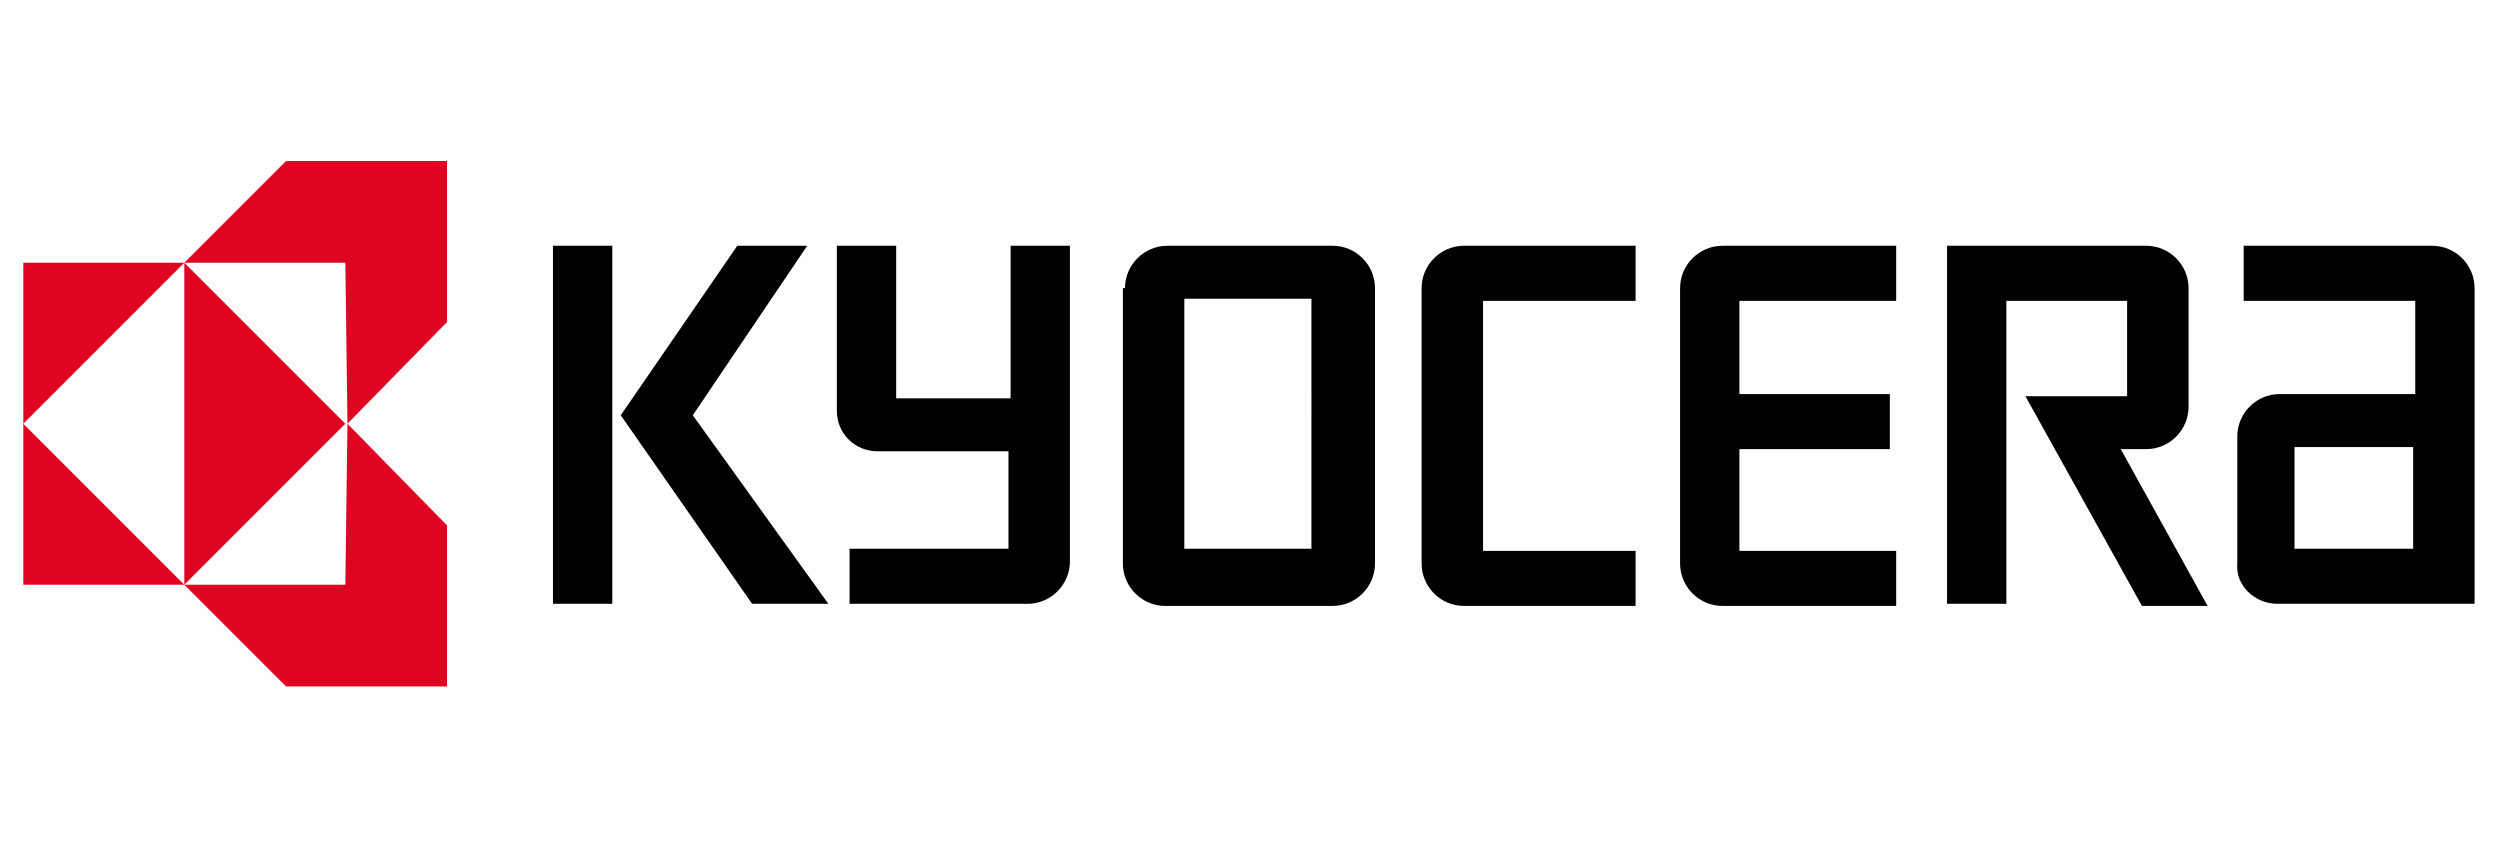
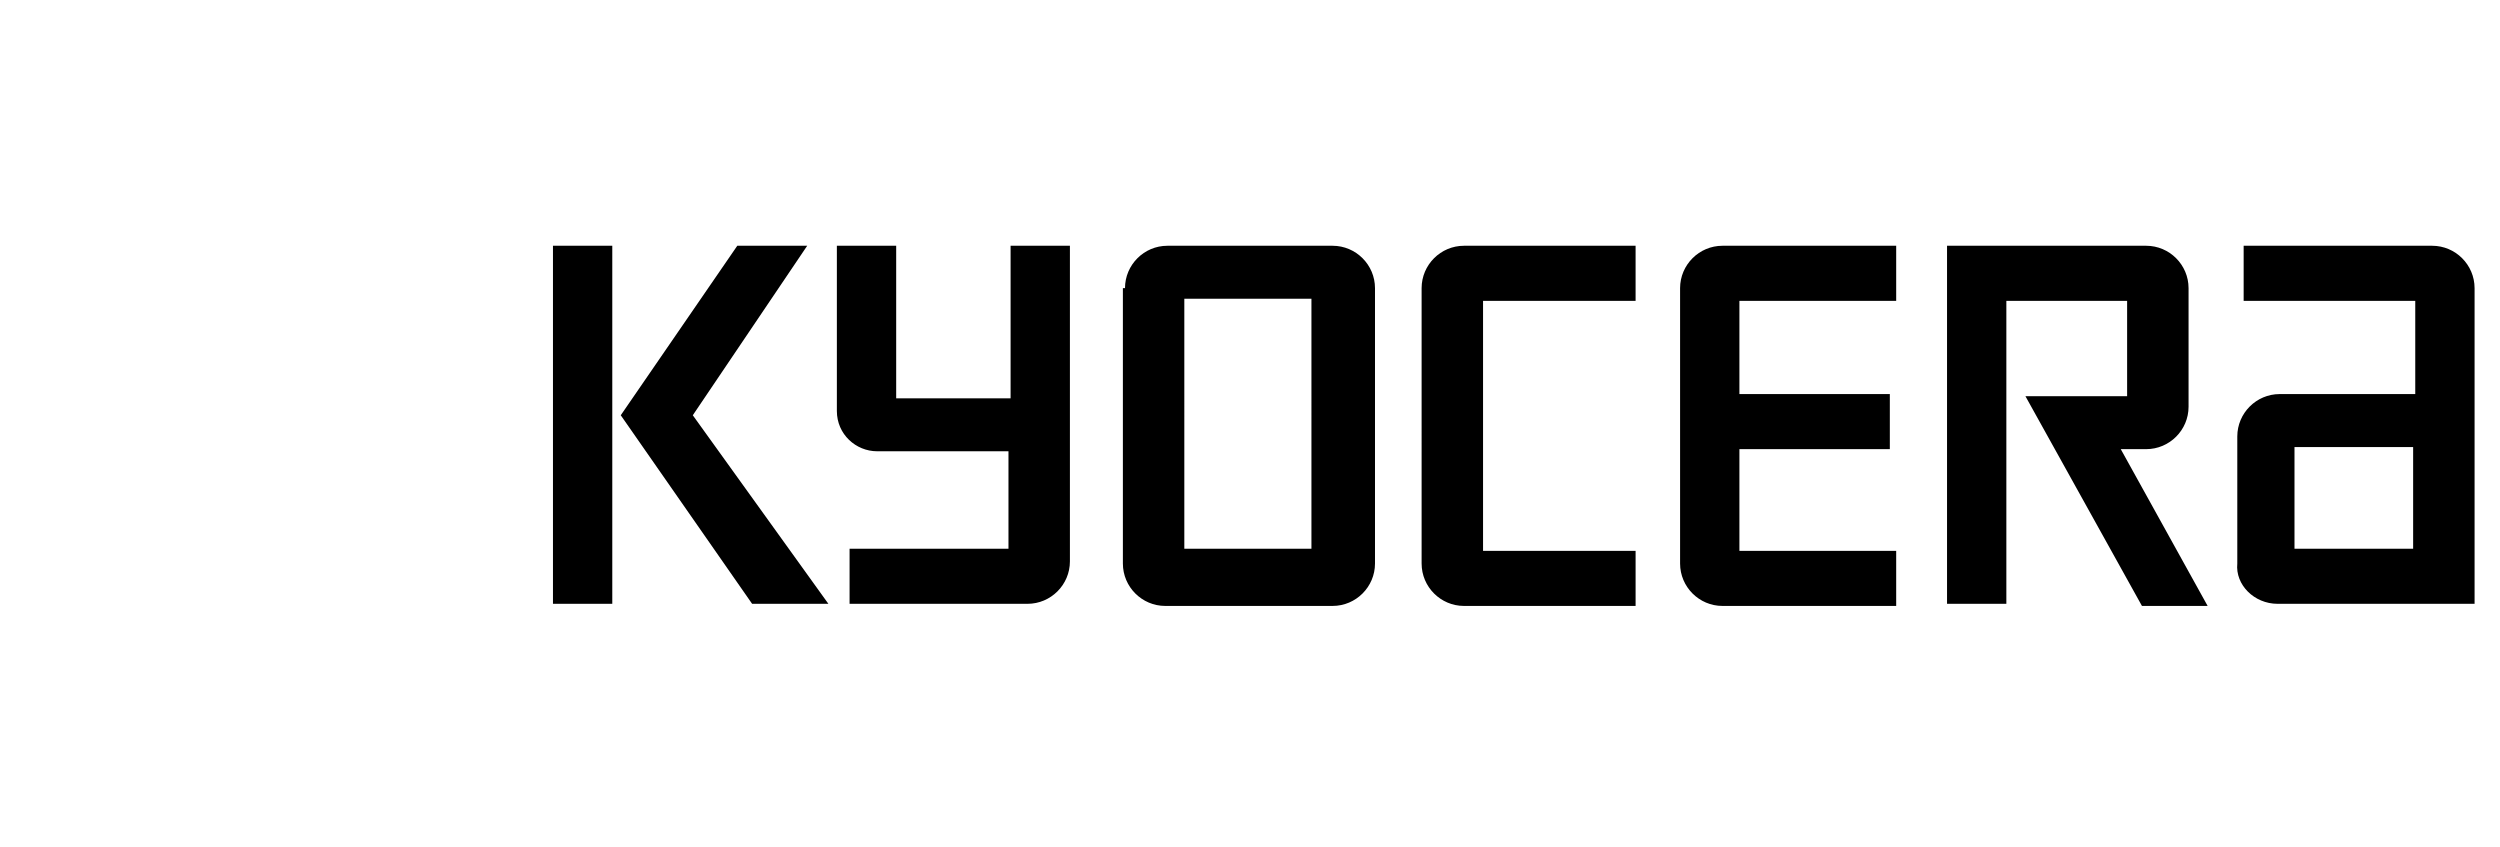
<svg xmlns="http://www.w3.org/2000/svg" version="1.1" id="レイヤー_1" x="0px" y="0px" viewBox="0 0 118 40" style="enable-background:new 0 0 118 40;" xml:space="preserve">
  <style type="text/css">
	.st0{fill:#DF0522;}
</style>
  <g>
    <path d="M26.1,11.6h2.8v16.9h-2.8V11.6z M32.7,19.6l5.4-8h-3.3l-5.5,8l6.2,8.9h3.6L32.7,19.6z M108.3,21.1h5.6v4.8h-5.6V21.1z    M107.5,28.5h9.3V13.6c0-1.1-0.9-2-2-2h-8.9v2.6h8.1v4.4h-6.4c-1.1,0-2,0.9-2,2v6C105.5,27.6,106.4,28.5,107.5,28.5z M101.3,11.6   c1.1,0,2,0.9,2,2v5.6c0,1.1-0.9,2-2,2h-1.2l4.1,7.4h-3.1l-5.5-9.9h4.8v-4.5h-5.7v14.3h-2.8V11.6H101.3z M79.3,13.6c0-1.1,0.9-2,2-2   h8.2v2.6h-7.4v4.4h7.1v2.6h-7.1V26h7.4v2.6h-8.2c-1.1,0-2-0.9-2-2V13.6z M67.1,13.6c0-1.1,0.9-2,2-2h8.1v2.6H70V26h7.2v2.6h-8.1   c-1.1,0-2-0.9-2-2V13.6z M55.9,25.9h6V14.1h-6V25.9z M53.1,13.6c0-1.1,0.9-2,2-2h7.8c1.1,0,2,0.9,2,2v13c0,1.1-0.9,2-2,2H55   c-1.1,0-2-0.9-2-2v-13H53.1z M39.5,19.4v-7.8h2.8v7.2h5.4v-7.2h2.8v14.9c0,1.1-0.9,2-2,2h-8.4v-2.6h7.5v-4.6h-6.2   C40.4,21.3,39.5,20.5,39.5,19.4z" />
    <g>
-       <path class="st0" d="M8.7,12.4H1.1V20L8.7,12.4z M8.7,27.6H1.1V20L8.7,27.6z M8.7,27.6l7.6-7.6l-7.6-7.6V27.6z M16.3,12.4H8.7    l4.8-4.8h7.6v7.6L16.4,20L16.3,12.4z M16.3,27.6H8.7l4.8,4.8h7.6v-7.6L16.4,20L16.3,27.6z" />
-     </g>
+       </g>
  </g>
</svg>